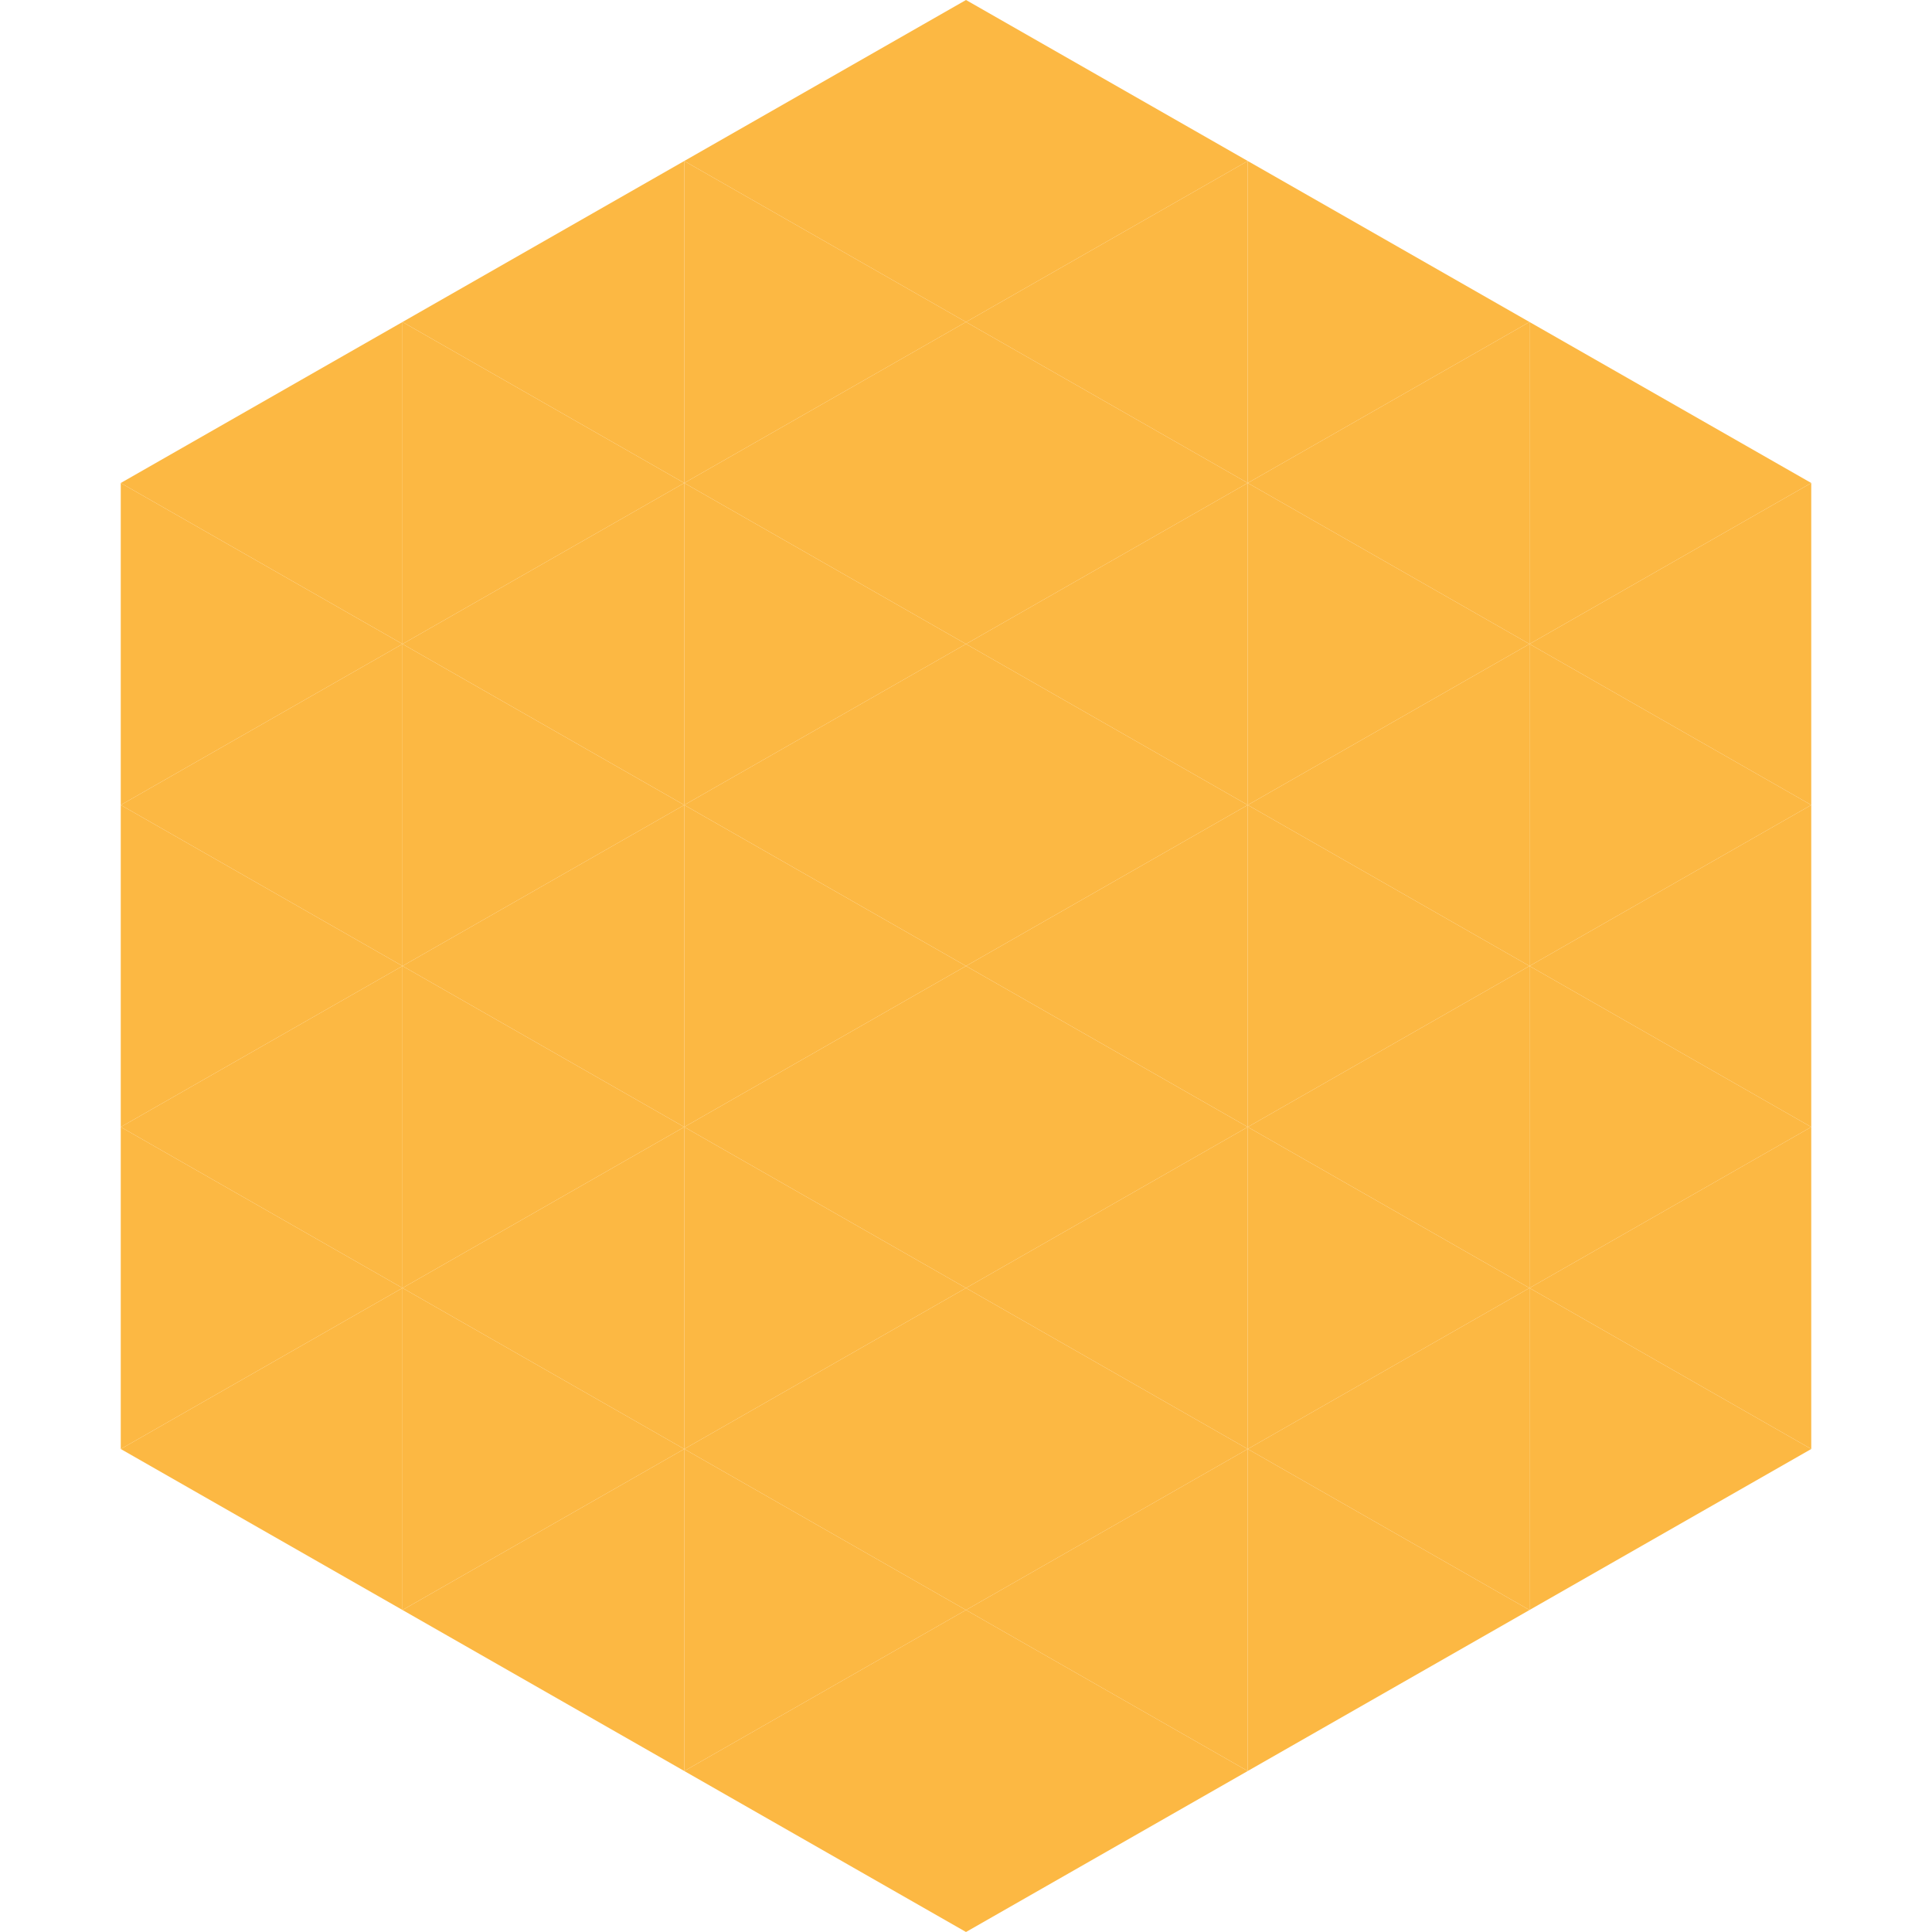
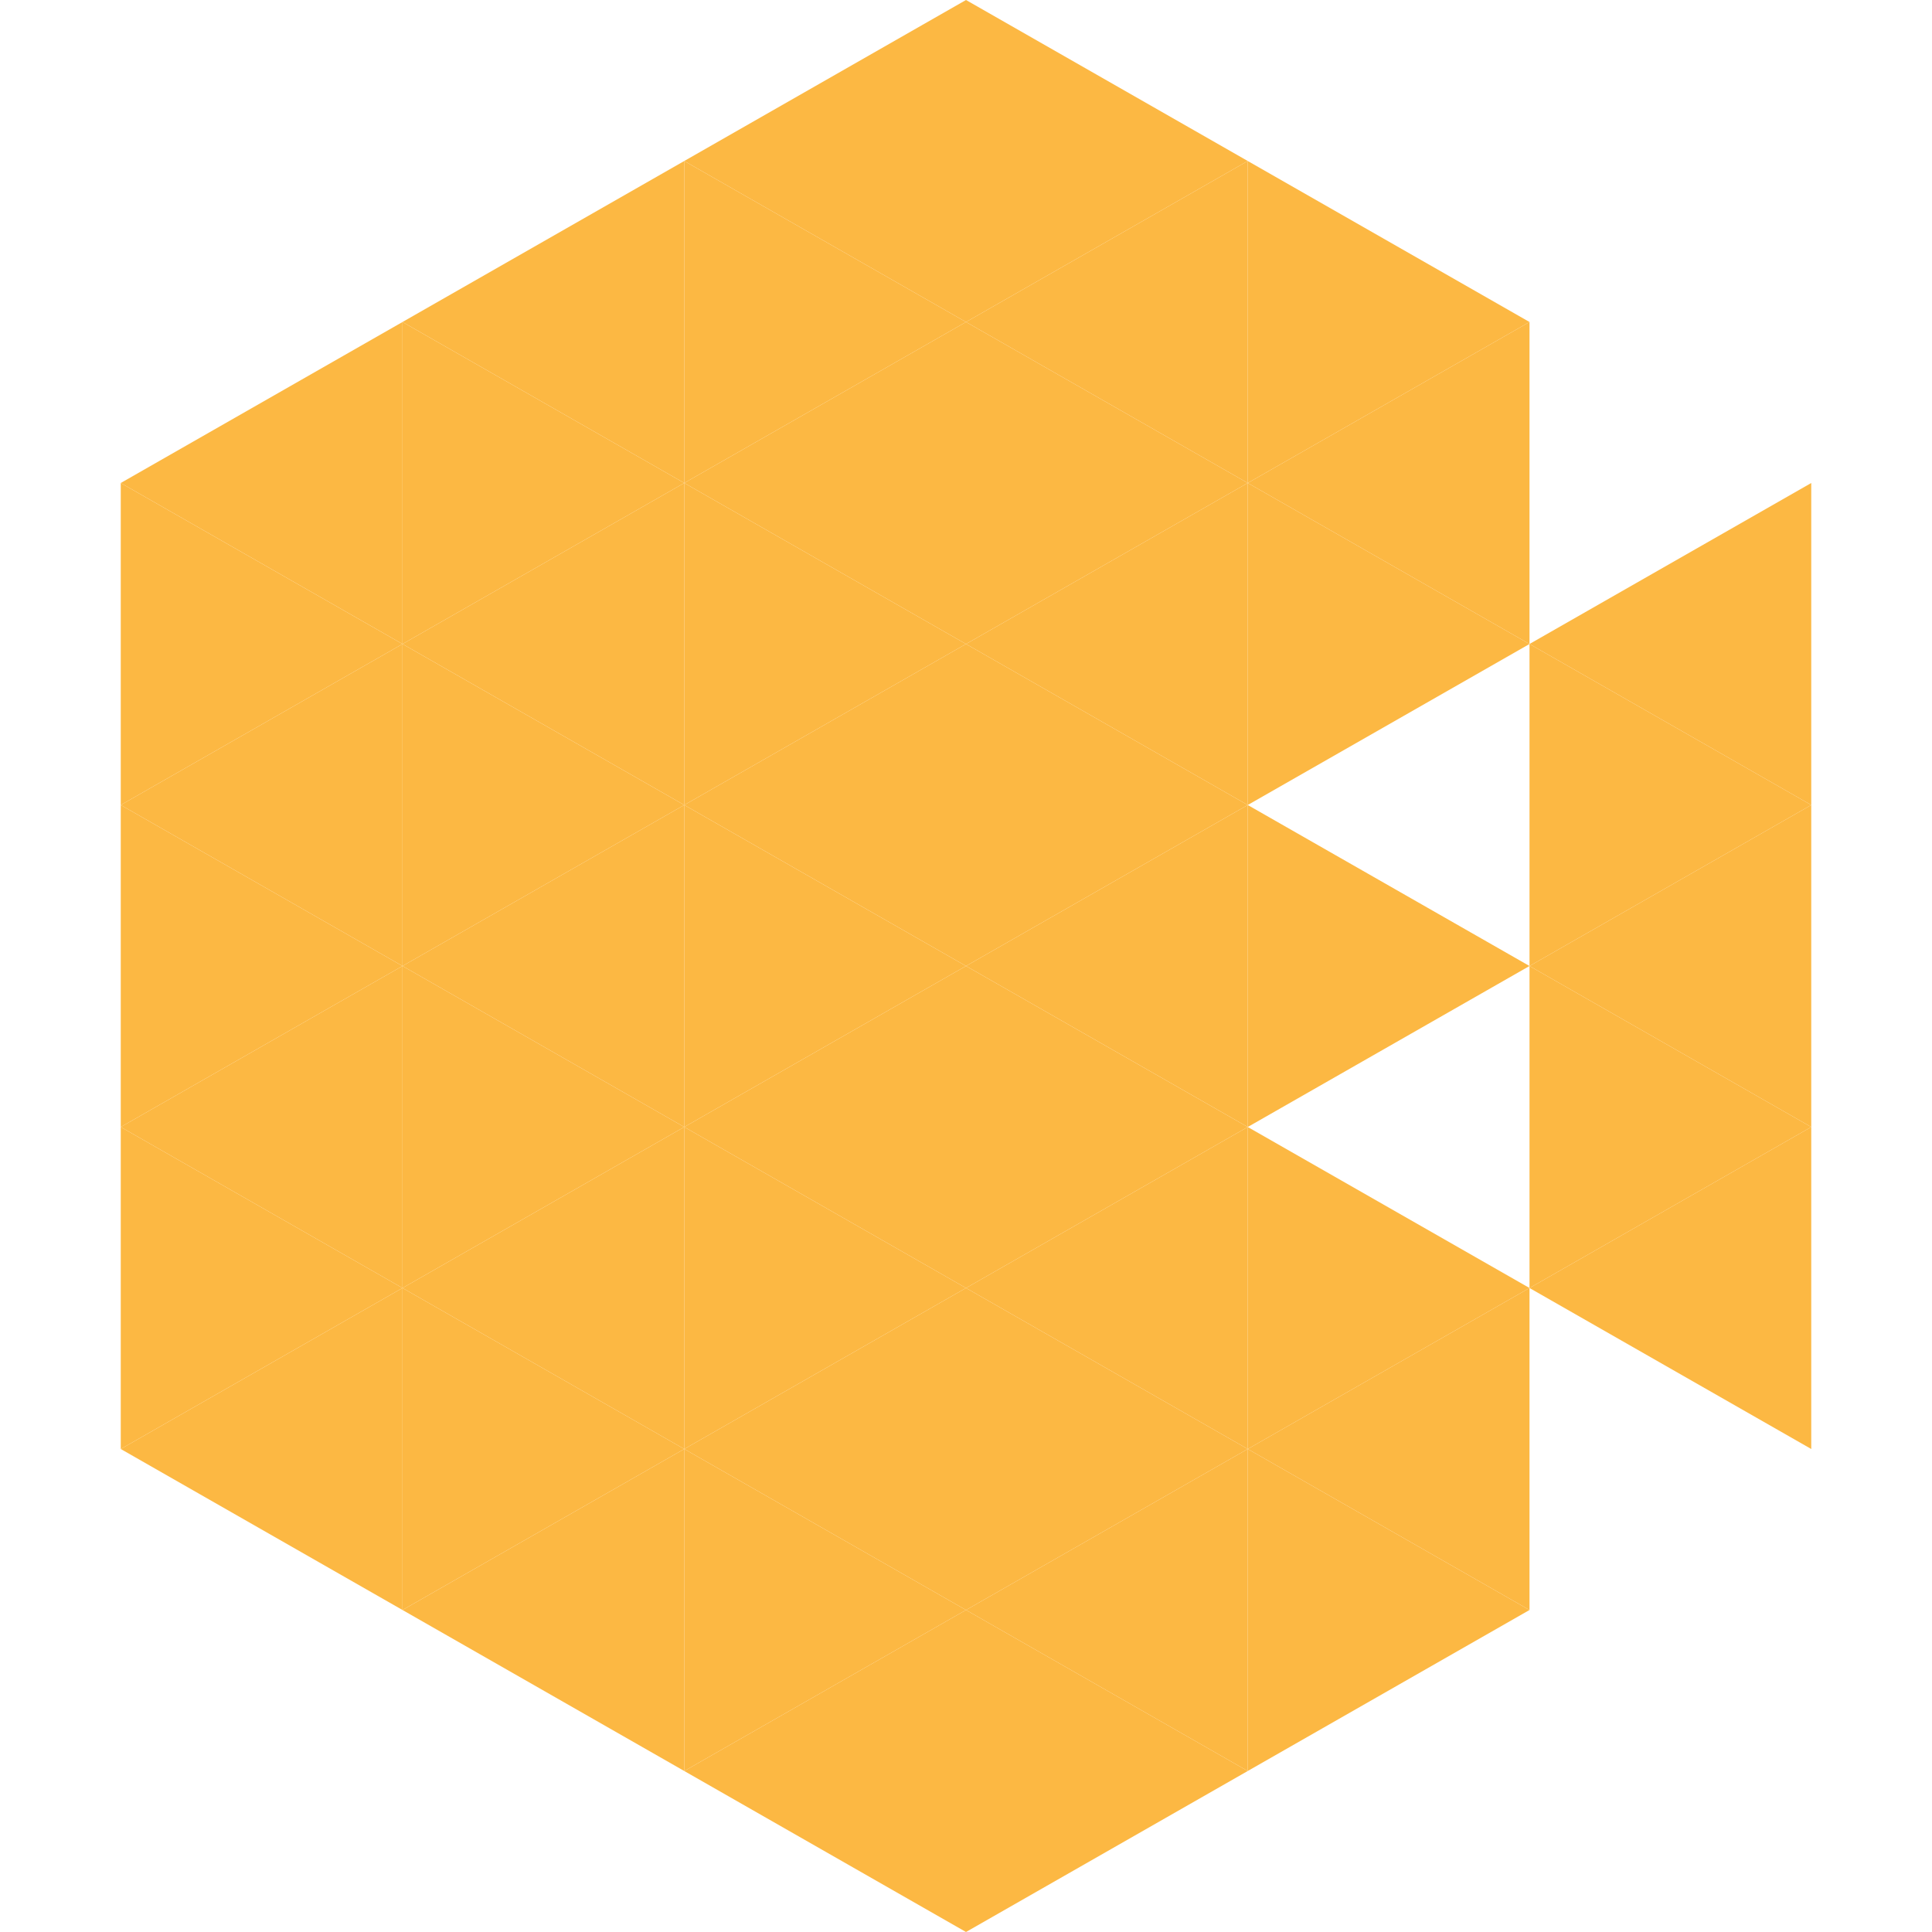
<svg xmlns="http://www.w3.org/2000/svg" width="240" height="240">
  <polygon points="50,40 15,60 50,80" style="fill:rgb(252,184,67)" />
-   <polygon points="190,40 225,60 190,80" style="fill:rgb(252,184,67)" />
  <polygon points="15,60 50,80 15,100" style="fill:rgb(252,184,67)" />
  <polygon points="225,60 190,80 225,100" style="fill:rgb(252,184,67)" />
  <polygon points="50,80 15,100 50,120" style="fill:rgb(252,184,67)" />
  <polygon points="190,80 225,100 190,120" style="fill:rgb(252,184,67)" />
  <polygon points="15,100 50,120 15,140" style="fill:rgb(252,184,67)" />
  <polygon points="225,100 190,120 225,140" style="fill:rgb(252,184,67)" />
  <polygon points="50,120 15,140 50,160" style="fill:rgb(252,184,67)" />
  <polygon points="190,120 225,140 190,160" style="fill:rgb(252,184,67)" />
  <polygon points="15,140 50,160 15,180" style="fill:rgb(252,184,67)" />
  <polygon points="225,140 190,160 225,180" style="fill:rgb(252,184,67)" />
  <polygon points="50,160 15,180 50,200" style="fill:rgb(252,184,67)" />
-   <polygon points="190,160 225,180 190,200" style="fill:rgb(252,184,67)" />
  <polygon points="15,180 50,200 15,220" style="fill:rgb(255,255,255); fill-opacity:0" />
  <polygon points="225,180 190,200 225,220" style="fill:rgb(255,255,255); fill-opacity:0" />
-   <polygon points="50,0 85,20 50,40" style="fill:rgb(255,255,255); fill-opacity:0" />
  <polygon points="190,0 155,20 190,40" style="fill:rgb(255,255,255); fill-opacity:0" />
  <polygon points="85,20 50,40 85,60" style="fill:rgb(252,184,67)" />
  <polygon points="155,20 190,40 155,60" style="fill:rgb(252,184,67)" />
  <polygon points="50,40 85,60 50,80" style="fill:rgb(252,184,67)" />
  <polygon points="190,40 155,60 190,80" style="fill:rgb(252,184,67)" />
  <polygon points="85,60 50,80 85,100" style="fill:rgb(252,184,67)" />
  <polygon points="155,60 190,80 155,100" style="fill:rgb(252,184,67)" />
  <polygon points="50,80 85,100 50,120" style="fill:rgb(252,184,67)" />
-   <polygon points="190,80 155,100 190,120" style="fill:rgb(252,184,67)" />
  <polygon points="85,100 50,120 85,140" style="fill:rgb(252,184,67)" />
  <polygon points="155,100 190,120 155,140" style="fill:rgb(252,184,67)" />
  <polygon points="50,120 85,140 50,160" style="fill:rgb(252,184,67)" />
-   <polygon points="190,120 155,140 190,160" style="fill:rgb(252,184,67)" />
  <polygon points="85,140 50,160 85,180" style="fill:rgb(252,184,67)" />
  <polygon points="155,140 190,160 155,180" style="fill:rgb(252,184,67)" />
  <polygon points="50,160 85,180 50,200" style="fill:rgb(252,184,67)" />
  <polygon points="190,160 155,180 190,200" style="fill:rgb(252,184,67)" />
  <polygon points="85,180 50,200 85,220" style="fill:rgb(252,184,67)" />
  <polygon points="155,180 190,200 155,220" style="fill:rgb(252,184,67)" />
  <polygon points="120,0 85,20 120,40" style="fill:rgb(252,184,67)" />
  <polygon points="120,0 155,20 120,40" style="fill:rgb(252,184,67)" />
  <polygon points="85,20 120,40 85,60" style="fill:rgb(252,184,67)" />
  <polygon points="155,20 120,40 155,60" style="fill:rgb(252,184,67)" />
  <polygon points="120,40 85,60 120,80" style="fill:rgb(252,184,67)" />
  <polygon points="120,40 155,60 120,80" style="fill:rgb(252,184,67)" />
  <polygon points="85,60 120,80 85,100" style="fill:rgb(252,184,67)" />
  <polygon points="155,60 120,80 155,100" style="fill:rgb(252,184,67)" />
  <polygon points="120,80 85,100 120,120" style="fill:rgb(252,184,67)" />
  <polygon points="120,80 155,100 120,120" style="fill:rgb(252,184,67)" />
  <polygon points="85,100 120,120 85,140" style="fill:rgb(252,184,67)" />
  <polygon points="155,100 120,120 155,140" style="fill:rgb(252,184,67)" />
  <polygon points="120,120 85,140 120,160" style="fill:rgb(252,184,67)" />
  <polygon points="120,120 155,140 120,160" style="fill:rgb(252,184,67)" />
  <polygon points="85,140 120,160 85,180" style="fill:rgb(252,184,67)" />
  <polygon points="155,140 120,160 155,180" style="fill:rgb(252,184,67)" />
  <polygon points="120,160 85,180 120,200" style="fill:rgb(252,184,67)" />
  <polygon points="120,160 155,180 120,200" style="fill:rgb(252,184,67)" />
  <polygon points="85,180 120,200 85,220" style="fill:rgb(252,184,67)" />
  <polygon points="155,180 120,200 155,220" style="fill:rgb(252,184,67)" />
  <polygon points="120,200 85,220 120,240" style="fill:rgb(252,184,67)" />
  <polygon points="120,200 155,220 120,240" style="fill:rgb(252,184,67)" />
  <polygon points="85,220 120,240 85,260" style="fill:rgb(255,255,255); fill-opacity:0" />
  <polygon points="155,220 120,240 155,260" style="fill:rgb(255,255,255); fill-opacity:0" />
</svg>